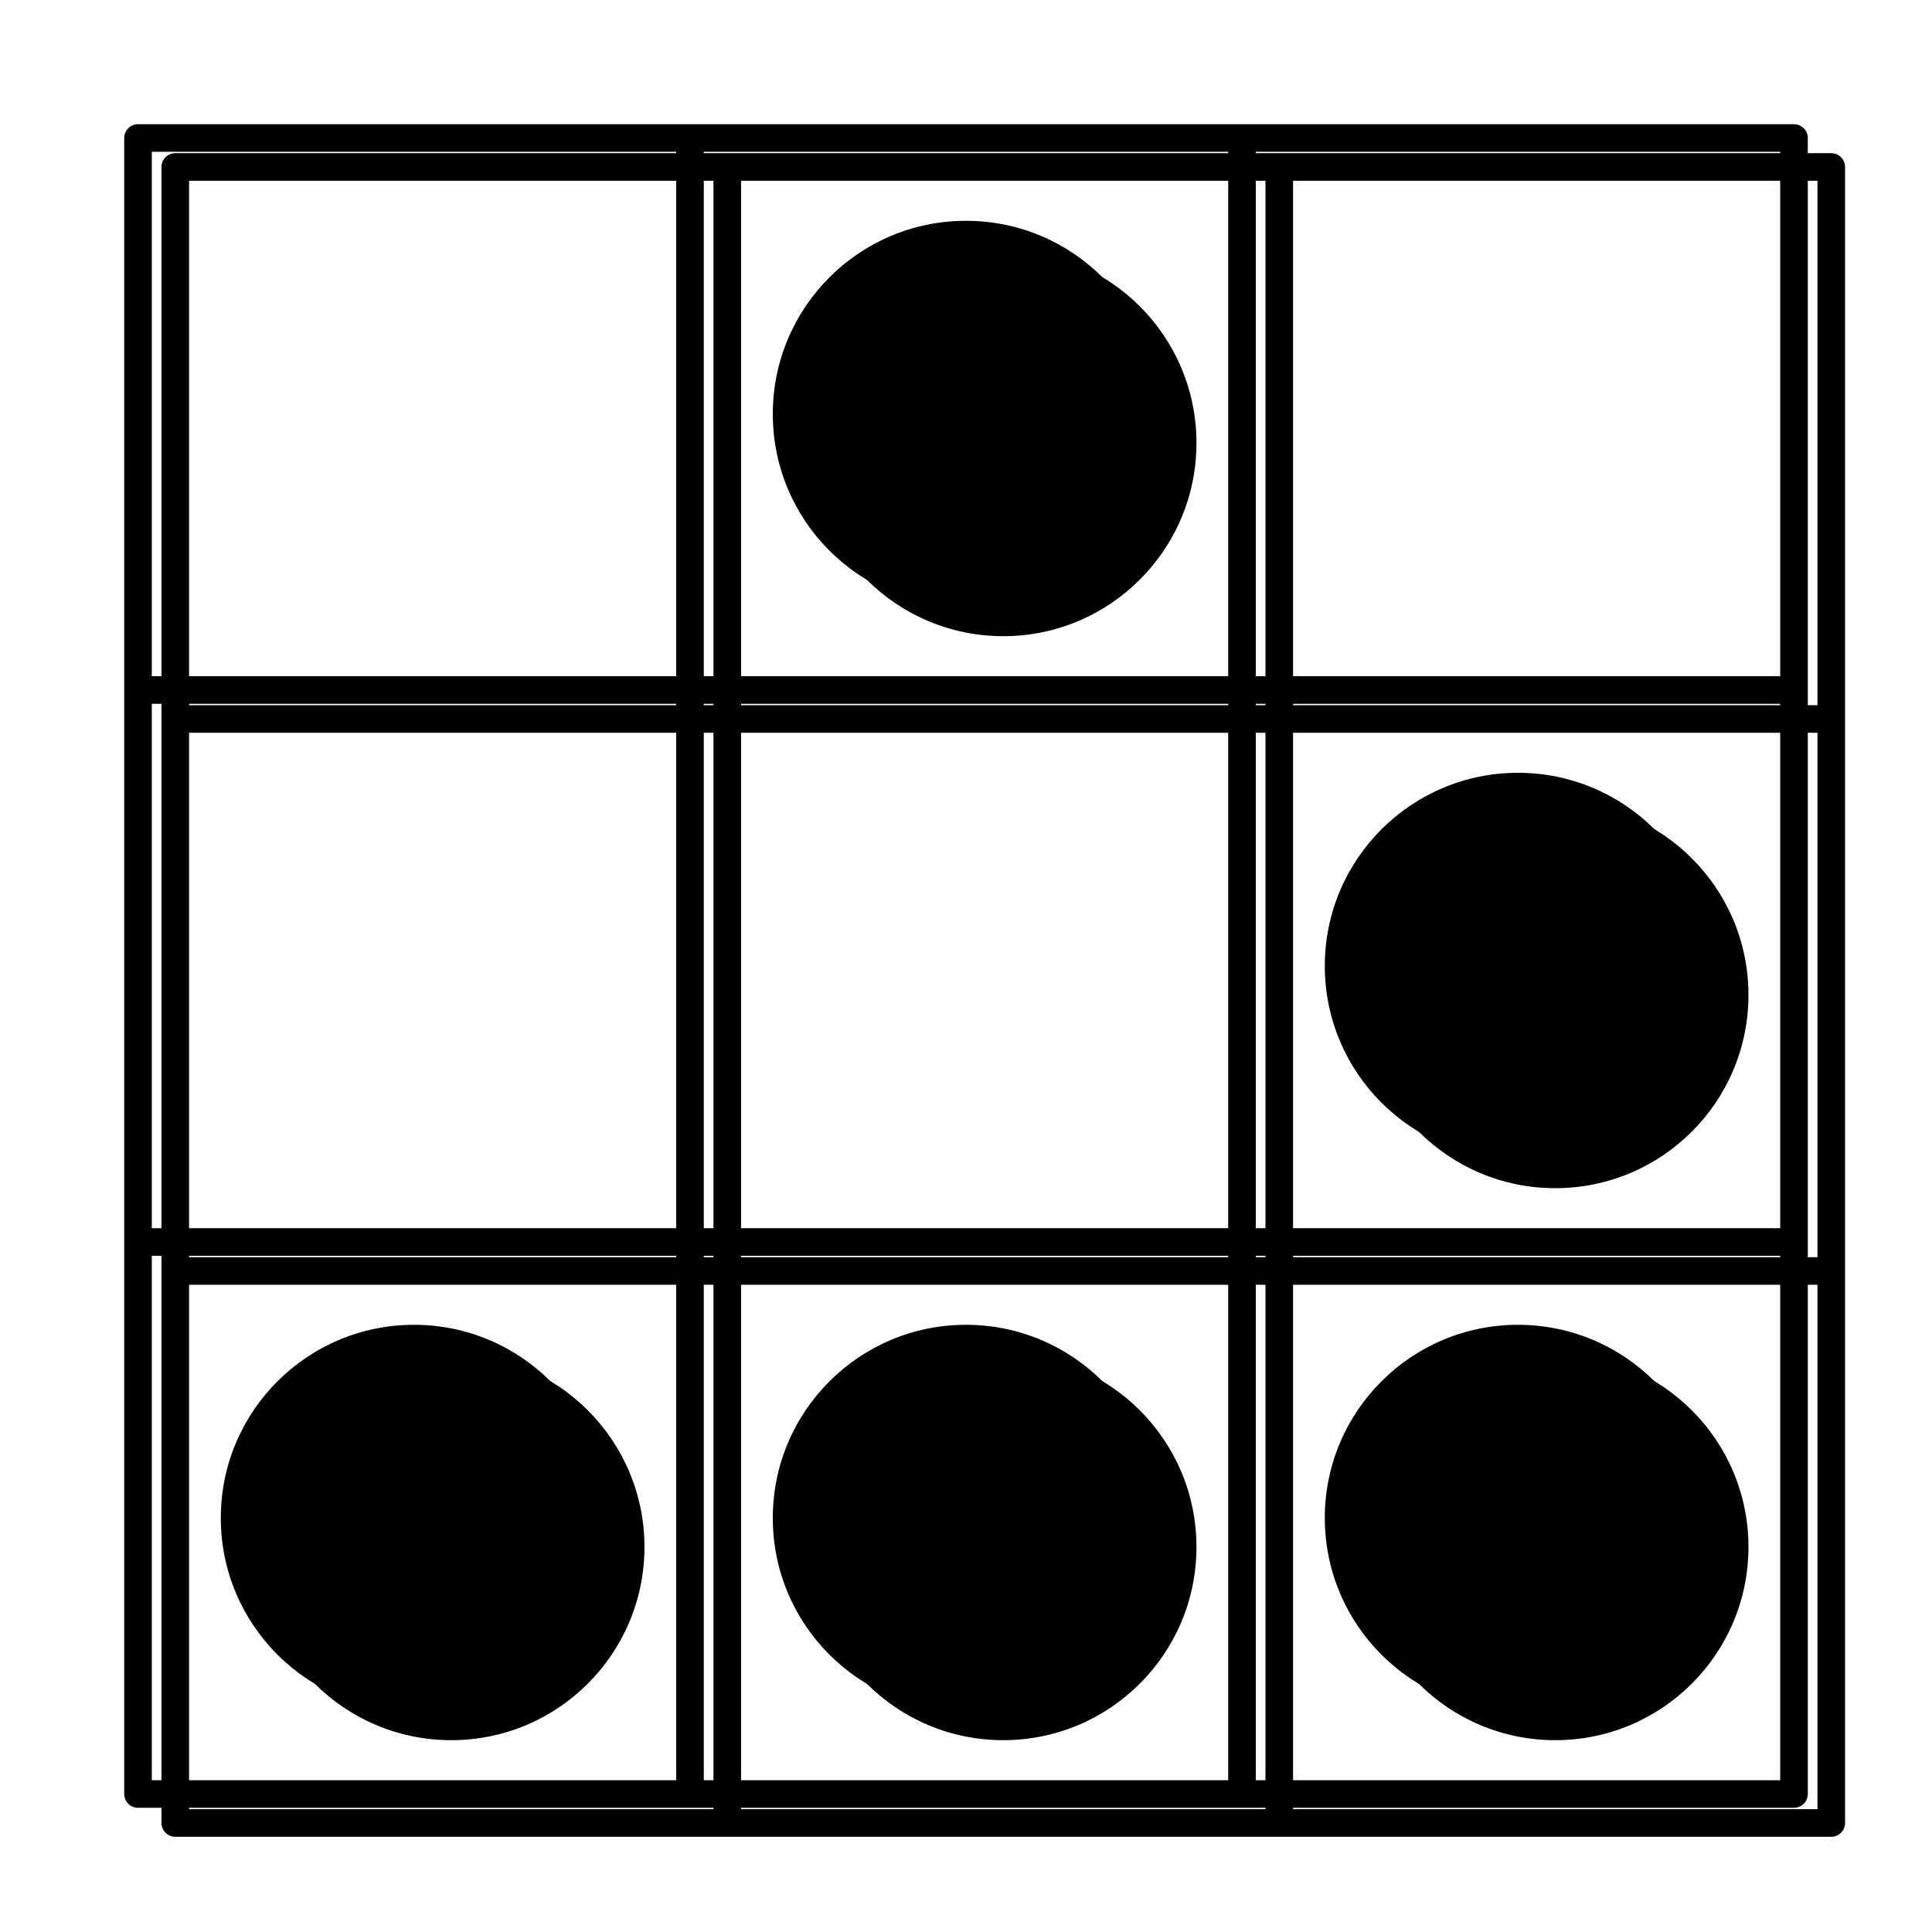
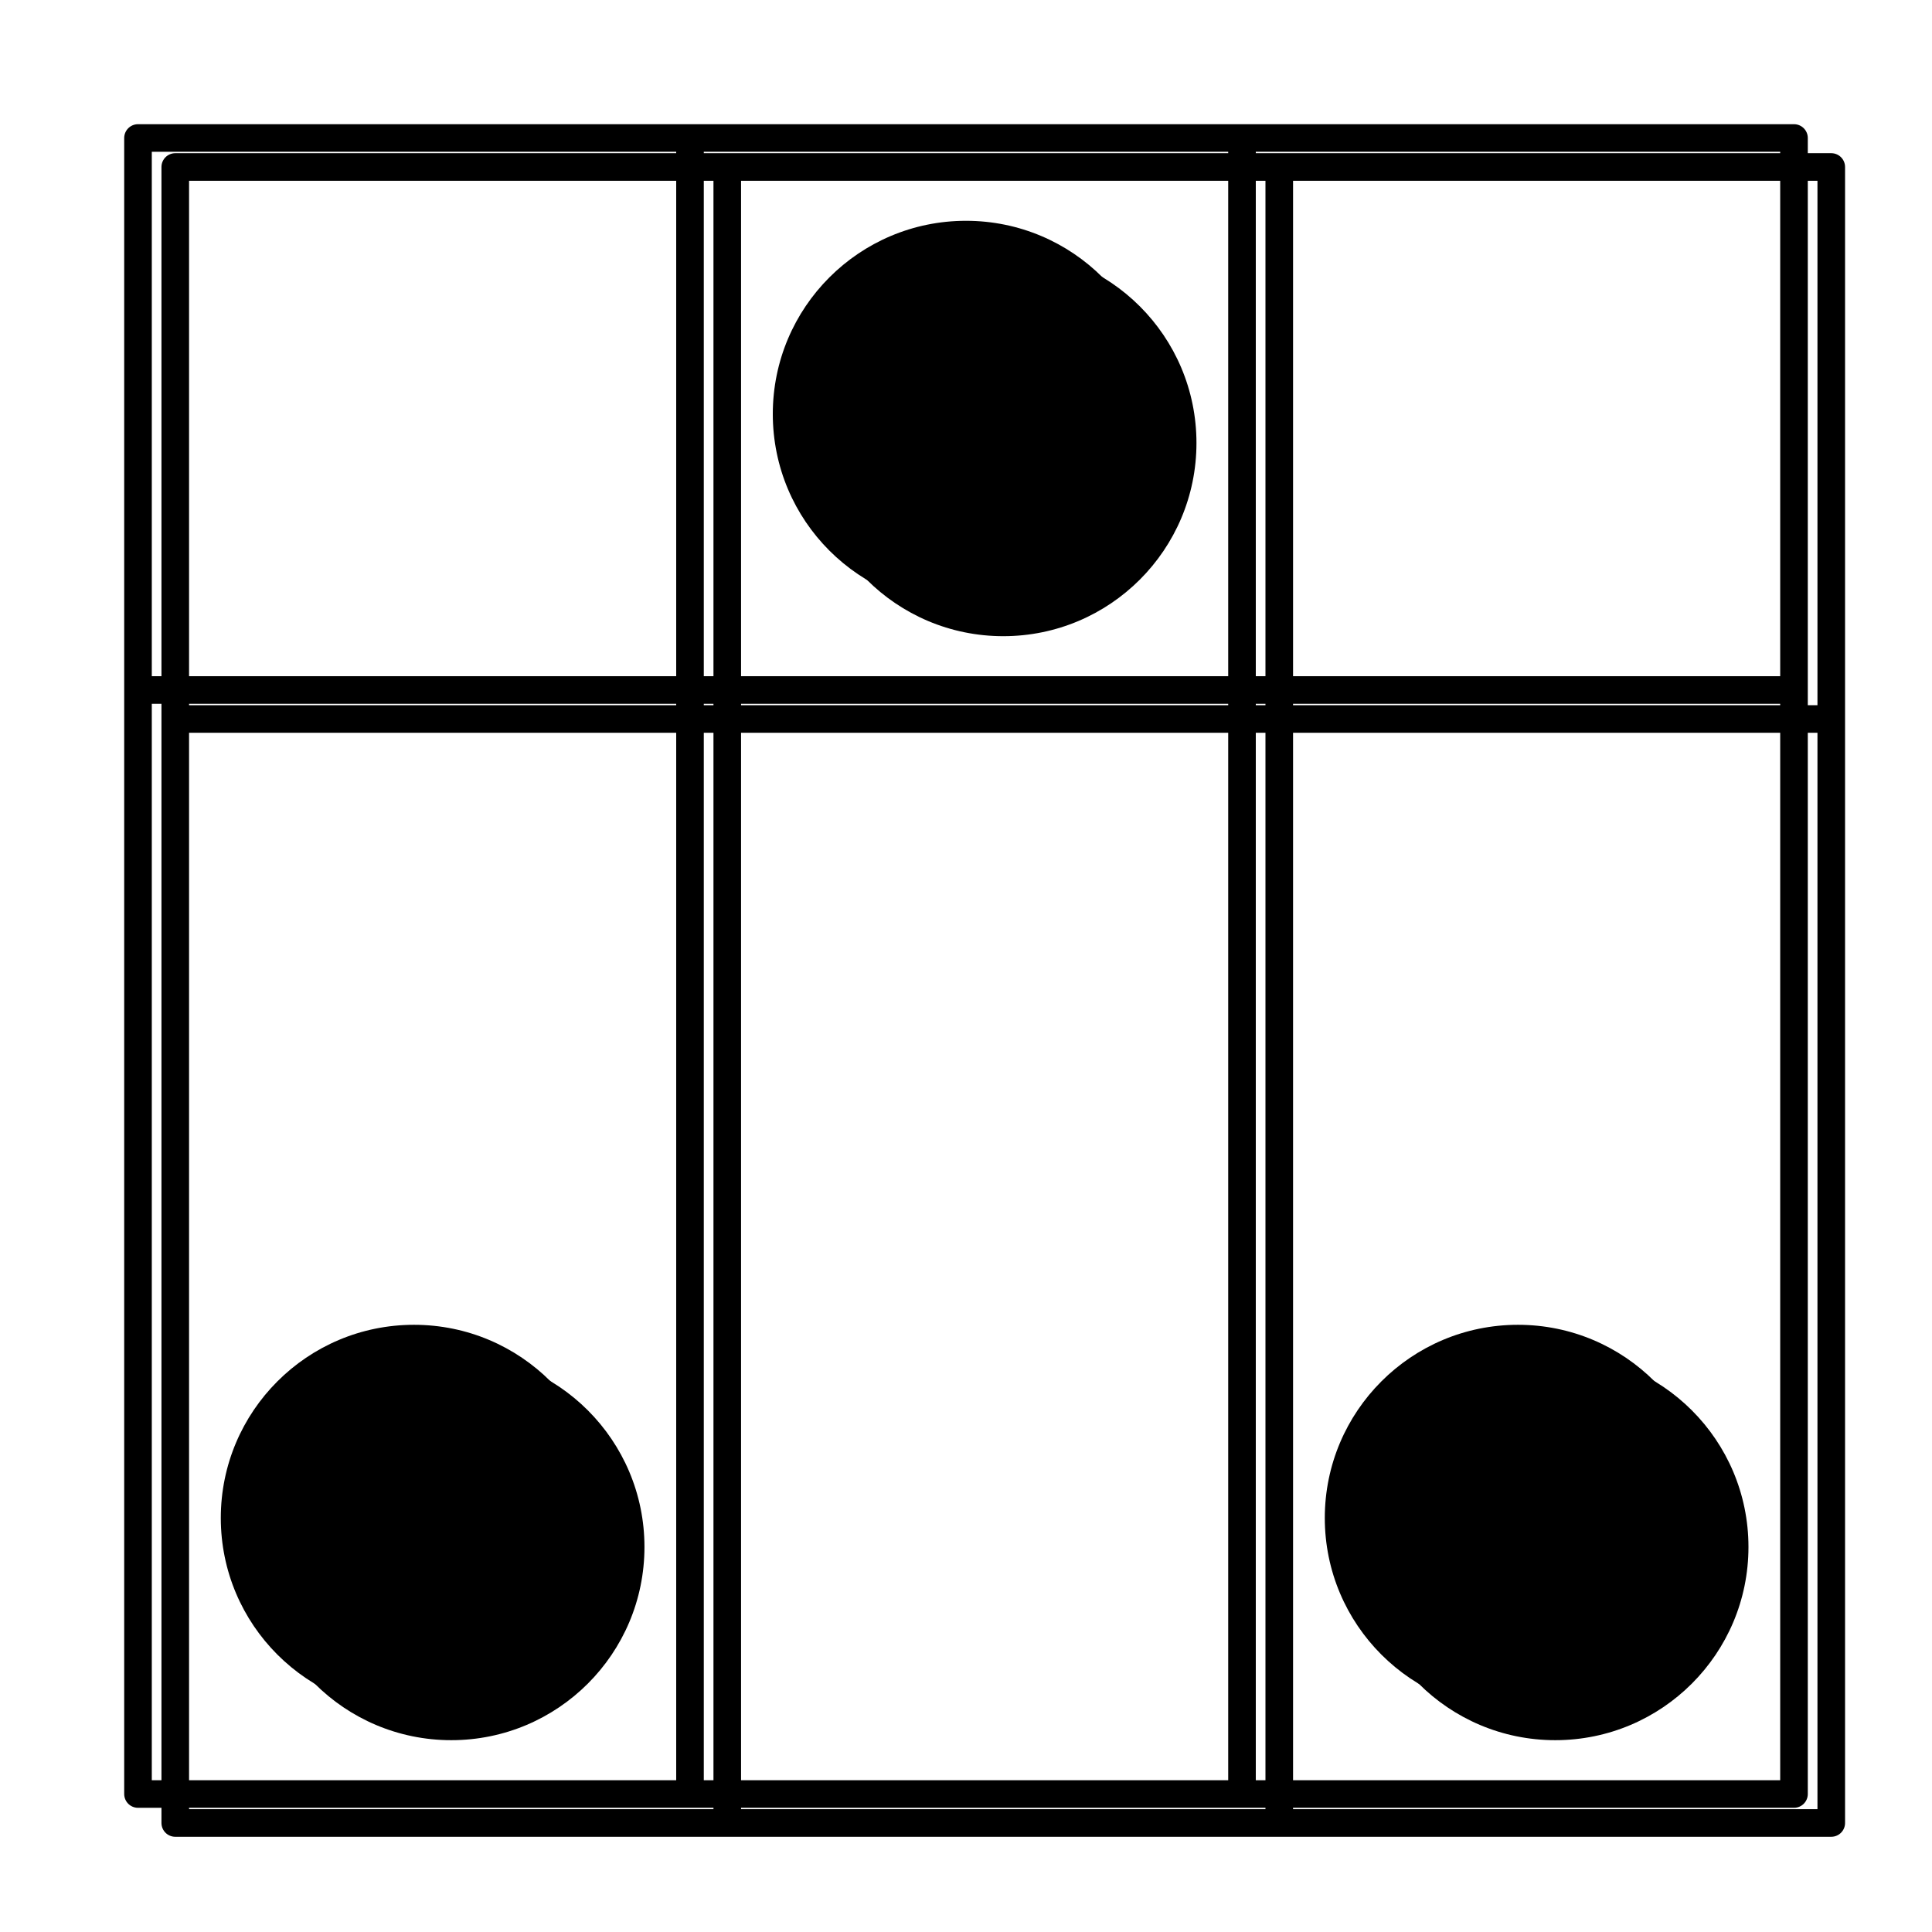
<svg xmlns="http://www.w3.org/2000/svg" xmlns:xlink="http://www.w3.org/1999/xlink" id="glider" viewBox="0 0 140 140" version="1.0" y="0" x="0">
  <defs id="filters">
    <filter id="shadow1">
      <feGaussianBlur id="feGaussianBlur2409" stdDeviation="5" />
      <feOffset id="feOffset2411" in="result0" dx="2.7" dy="2.1" />
    </filter>
  </defs>
  <defs id="shapes">
    <g id="glidershape">
      <g id="scale" transform="scale(20)">
        <g id="grid" stroke-linejoin="round" stroke="#000" stroke-width=".1" fill="none">
          <path d="m0 0h6v6h-6z" />
          <path d="m0 2h6" />
-           <path d="m0 4h6" />
          <path d="m2 0v6" />
          <path d="m4 0v6" />
        </g>
        <g id="dots">
          <ellipse id="C1" cy="1" cx="3" rx=".7" ry=".7" />
-           <ellipse id="C2" cy="3" cx="5" rx=".7" ry=".7" />
          <ellipse id="C3" cy="5" cx="1" rx=".7" ry=".7" />
-           <ellipse id="C4" cy="5" cx="3" rx=".7" ry=".7" />
          <ellipse id="C5" cy="5" cx="5" rx=".7" ry=".7" />
        </g>
      </g>
    </g>
  </defs>
  <use y="10" x="10" xlink:href="#glidershape" filter="url(#shadow1)" />
  <use y="10" x="10" xlink:href="#glidershape" />
</svg>